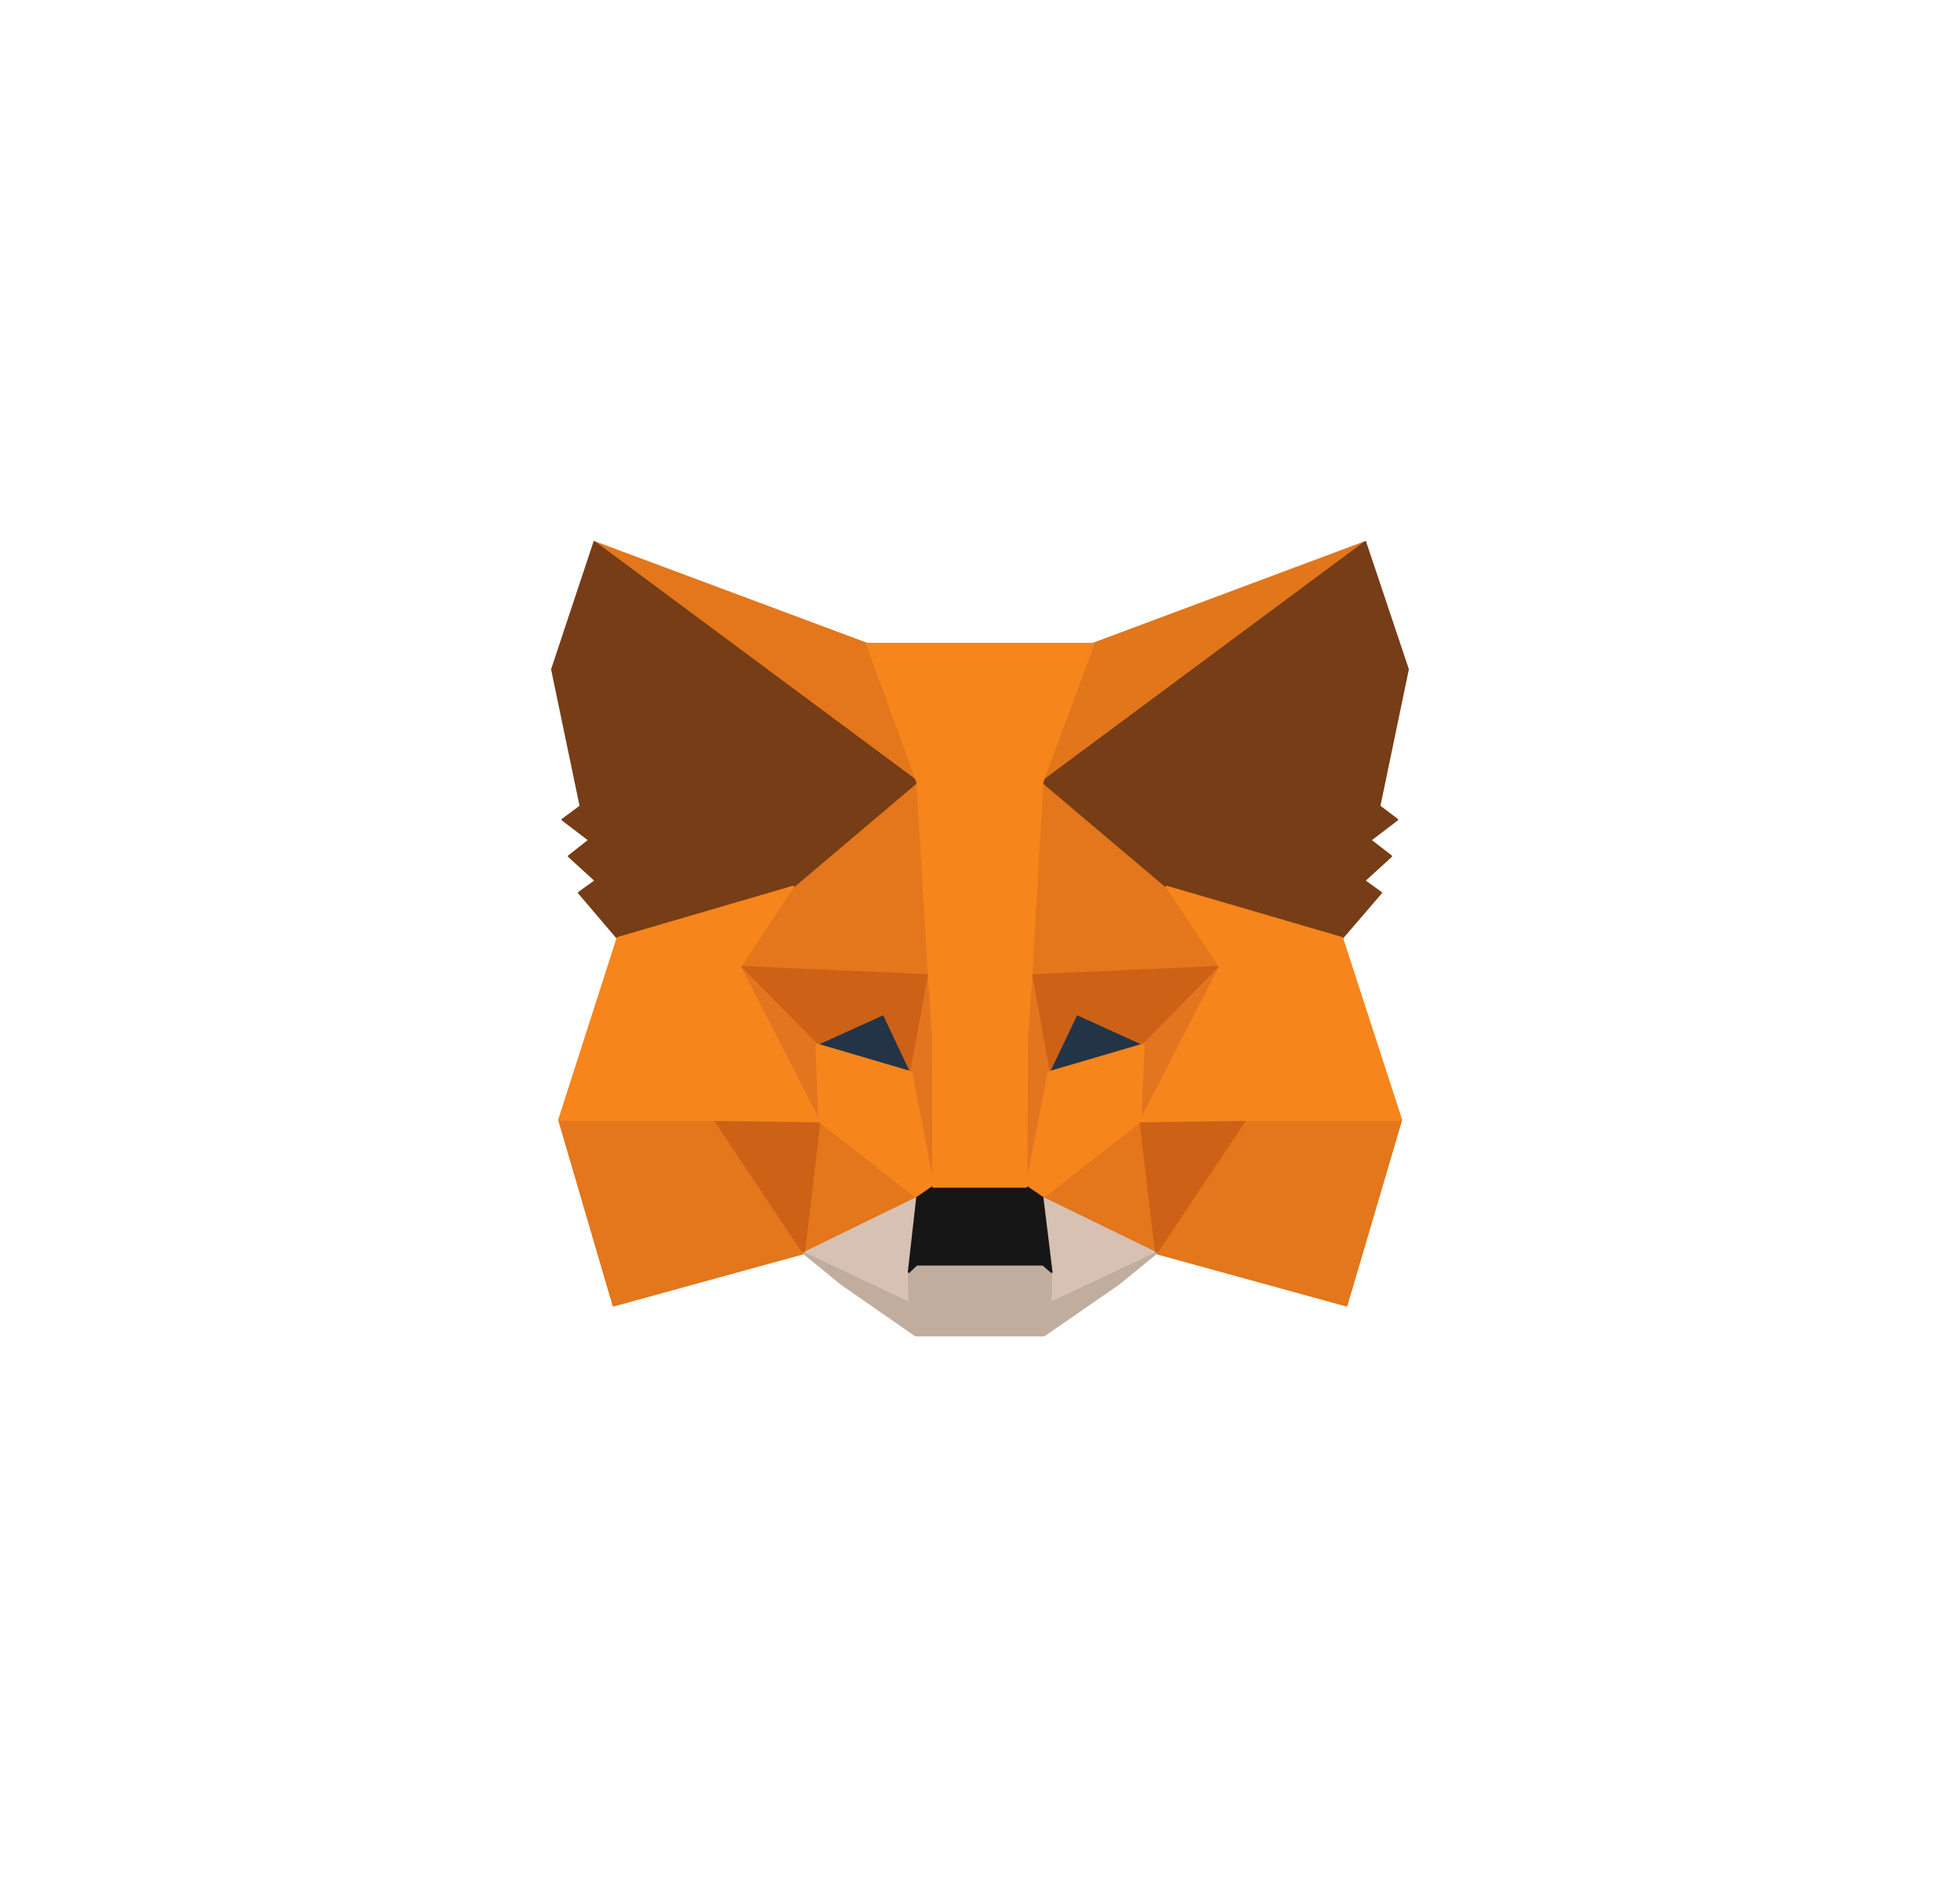
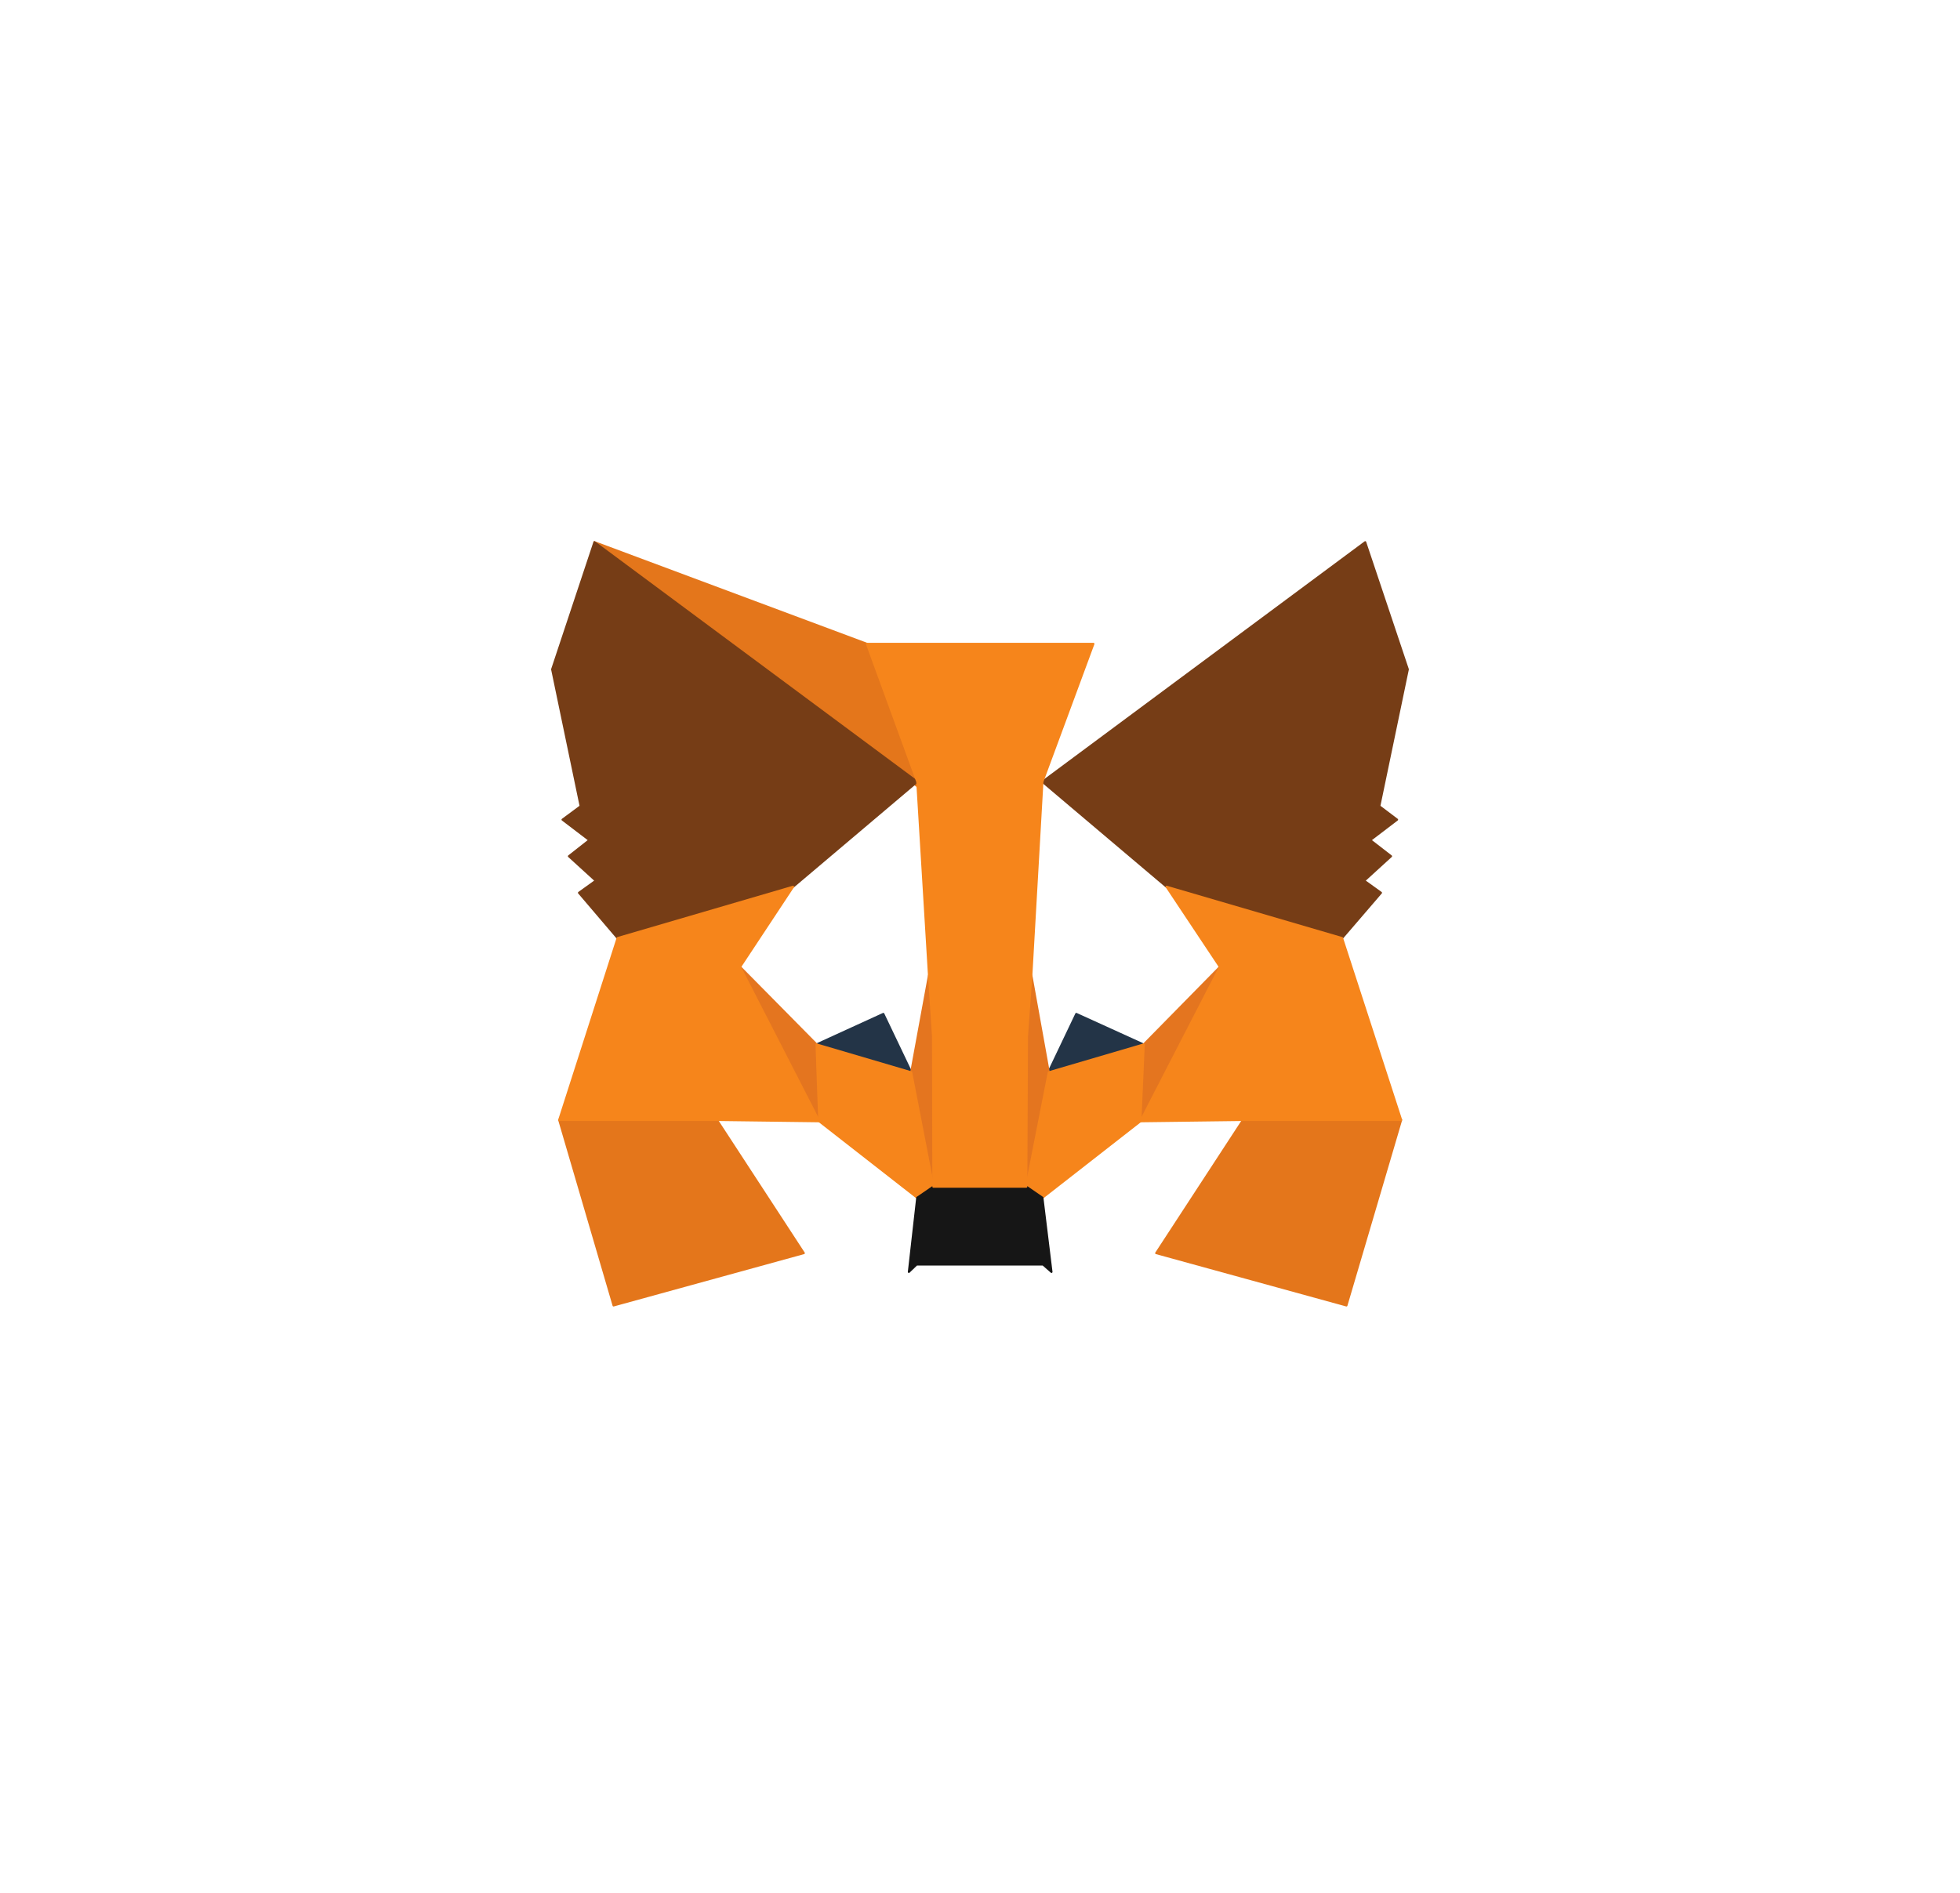
<svg xmlns="http://www.w3.org/2000/svg" width="88" height="85" viewBox="0 0 88 85" fill="none">
  <g filter="url(#filter0_d_757_866)">
-     <path d="M61.294 20.348L46.304 31.482L49.076 24.913L61.294 20.348Z" fill="#E2761B" stroke="#E2761B" stroke-width="0.093" stroke-linecap="round" stroke-linejoin="round" />
    <path d="M26.689 20.348L41.559 31.588L38.923 24.913L26.689 20.348ZM55.902 46.156L51.91 52.273L60.452 54.623L62.908 46.292L55.902 46.156ZM25.107 46.292L27.548 54.623L36.09 52.273L32.098 46.156L25.107 46.292Z" fill="#E4761B" stroke="#E4761B" stroke-width="0.093" stroke-linecap="round" stroke-linejoin="round" />
-     <path d="M35.608 35.821L33.227 39.422L41.71 39.798L41.408 30.683L35.608 35.821ZM52.376 35.821L46.501 30.578L46.305 39.798L54.772 39.422L52.376 35.821ZM36.09 52.273L41.182 49.787L36.783 46.352L36.09 52.273ZM46.802 49.787L51.909 52.273L51.201 46.352L46.802 49.787Z" fill="#E4761B" stroke="#E4761B" stroke-width="0.093" stroke-linecap="round" stroke-linejoin="round" />
-     <path d="M51.909 52.273L46.802 49.787L47.209 53.117L47.163 54.518L51.909 52.273ZM36.09 52.273L40.836 54.518L40.806 53.117L41.182 49.787L36.09 52.273Z" fill="#D7C1B3" stroke="#D7C1B3" stroke-width="0.093" stroke-linecap="round" stroke-linejoin="round" />
    <path d="M40.911 44.153L36.662 42.902L39.66 41.531L40.911 44.153ZM47.073 44.153L48.323 41.531L51.336 42.902L47.073 44.153Z" fill="#233447" stroke="#233447" stroke-width="0.093" stroke-linecap="round" stroke-linejoin="round" />
-     <path d="M36.09 52.273L36.813 46.156L32.098 46.292L36.09 52.273ZM51.186 46.156L51.909 52.273L55.902 46.292L51.186 46.156ZM54.772 39.422L46.305 39.798L47.088 44.153L48.339 41.531L51.352 42.902L54.772 39.422ZM36.663 42.902L39.676 41.531L40.911 44.153L41.71 39.798L33.228 39.422L36.663 42.902Z" fill="#CD6116" stroke="#CD6116" stroke-width="0.093" stroke-linecap="round" stroke-linejoin="round" />
    <path d="M33.227 39.422L36.783 46.352L36.663 42.902L33.227 39.422ZM51.352 42.902L51.201 46.352L54.772 39.422L51.352 42.902ZM41.71 39.798L40.911 44.153L41.906 49.29L42.132 42.526L41.71 39.798ZM46.305 39.798L45.898 42.51L46.079 49.29L47.088 44.153L46.305 39.798Z" fill="#E4751F" stroke="#E4751F" stroke-width="0.093" stroke-linecap="round" stroke-linejoin="round" />
    <path d="M47.088 44.153L46.078 49.29L46.801 49.787L51.201 46.352L51.351 42.902L47.088 44.153ZM36.662 42.902L36.783 46.352L41.182 49.787L41.905 49.29L40.911 44.153L36.662 42.902Z" fill="#F6851B" stroke="#F6851B" stroke-width="0.093" stroke-linecap="round" stroke-linejoin="round" />
-     <path d="M47.163 54.518L47.209 53.117L46.832 52.785H41.152L40.806 53.117L40.836 54.518L36.09 52.273L37.747 53.629L41.107 55.964H46.877L50.252 53.629L51.909 52.273L47.163 54.518Z" fill="#C0AD9E" stroke="#C0AD9E" stroke-width="0.093" stroke-linecap="round" stroke-linejoin="round" />
    <path d="M46.802 49.787L46.079 49.29H41.906L41.182 49.787L40.806 53.117L41.152 52.785H46.832L47.209 53.117L46.802 49.787Z" fill="#161616" stroke="#161616" stroke-width="0.093" stroke-linecap="round" stroke-linejoin="round" />
    <path d="M61.928 32.205L63.208 26.058L61.295 20.348L46.801 31.105L52.376 35.821L60.255 38.126L62.003 36.092L61.249 35.55L62.455 34.45L61.521 33.727L62.726 32.808L61.928 32.205ZM24.79 26.058L26.071 32.205L25.257 32.808L26.462 33.727L25.543 34.45L26.749 35.55L25.995 36.092L27.728 38.126L35.607 35.821L41.182 31.105L26.688 20.348L24.79 26.058Z" fill="#763D16" stroke="#763D16" stroke-width="0.093" stroke-linecap="round" stroke-linejoin="round" />
    <path d="M60.256 38.126L52.377 35.821L54.772 39.422L51.202 46.352L55.902 46.292H62.908L60.256 38.126ZM35.608 35.821L27.729 38.126L25.107 46.292H32.098L36.783 46.352L33.228 39.422L35.608 35.821ZM46.305 39.799L46.802 31.105L49.092 24.913H38.923L41.183 31.105L41.71 39.799L41.891 42.541L41.906 49.29H46.079L46.109 42.541L46.305 39.799Z" fill="#F6851B" stroke="#F6851B" stroke-width="0.093" stroke-linecap="round" stroke-linejoin="round" />
  </g>
  <defs>
    <filter id="filter0_d_757_866" x="0.743" y="0.302" width="86.512" height="83.709" filterUnits="userSpaceOnUse" color-interpolation-filters="sRGB">
      <feFlood flood-opacity="0" result="BackgroundImageFix" />
      <feColorMatrix in="SourceAlpha" type="matrix" values="0 0 0 0 0 0 0 0 0 0 0 0 0 0 0 0 0 0 127 0" result="hardAlpha" />
      <feOffset dy="4" />
      <feGaussianBlur stdDeviation="12" />
      <feComposite in2="hardAlpha" operator="out" />
      <feColorMatrix type="matrix" values="0 0 0 0 0.965 0 0 0 0 0.522 0 0 0 0 0.11 0 0 0 0.4 0" />
      <feBlend mode="normal" in2="BackgroundImageFix" result="effect1_dropShadow_757_866" />
      <feBlend mode="normal" in="SourceGraphic" in2="effect1_dropShadow_757_866" result="shape" />
    </filter>
  </defs>
</svg>